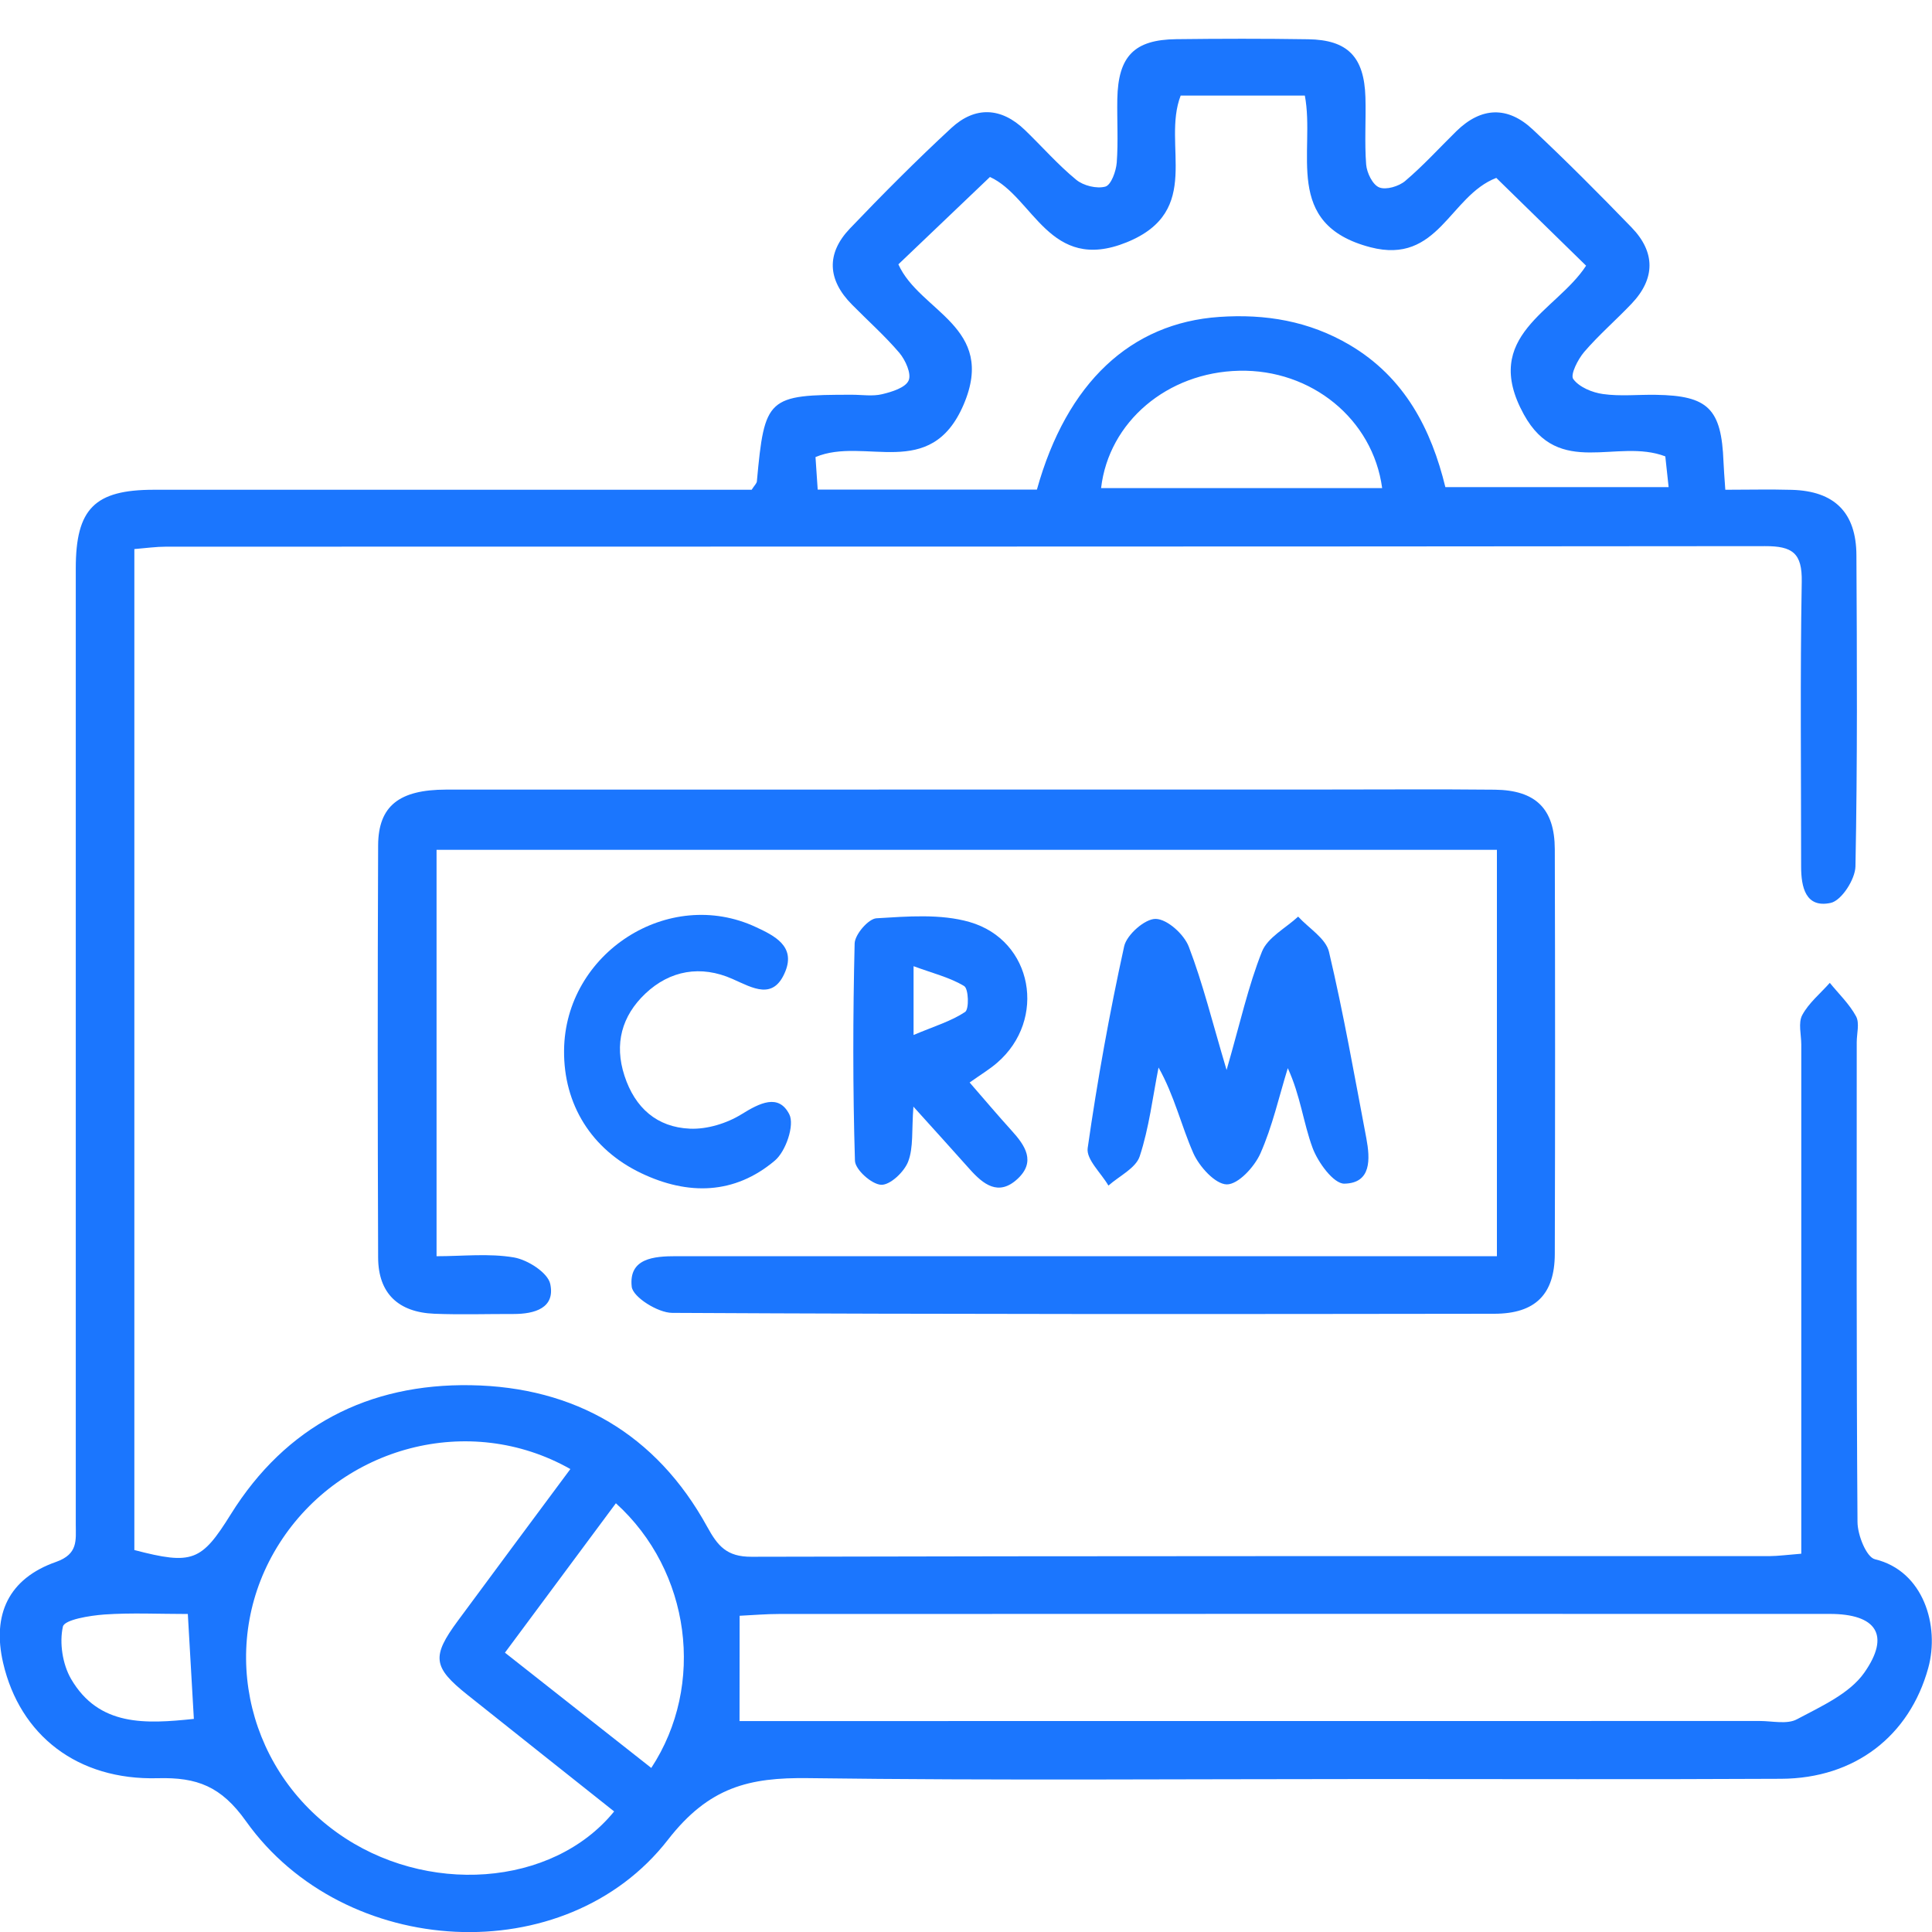
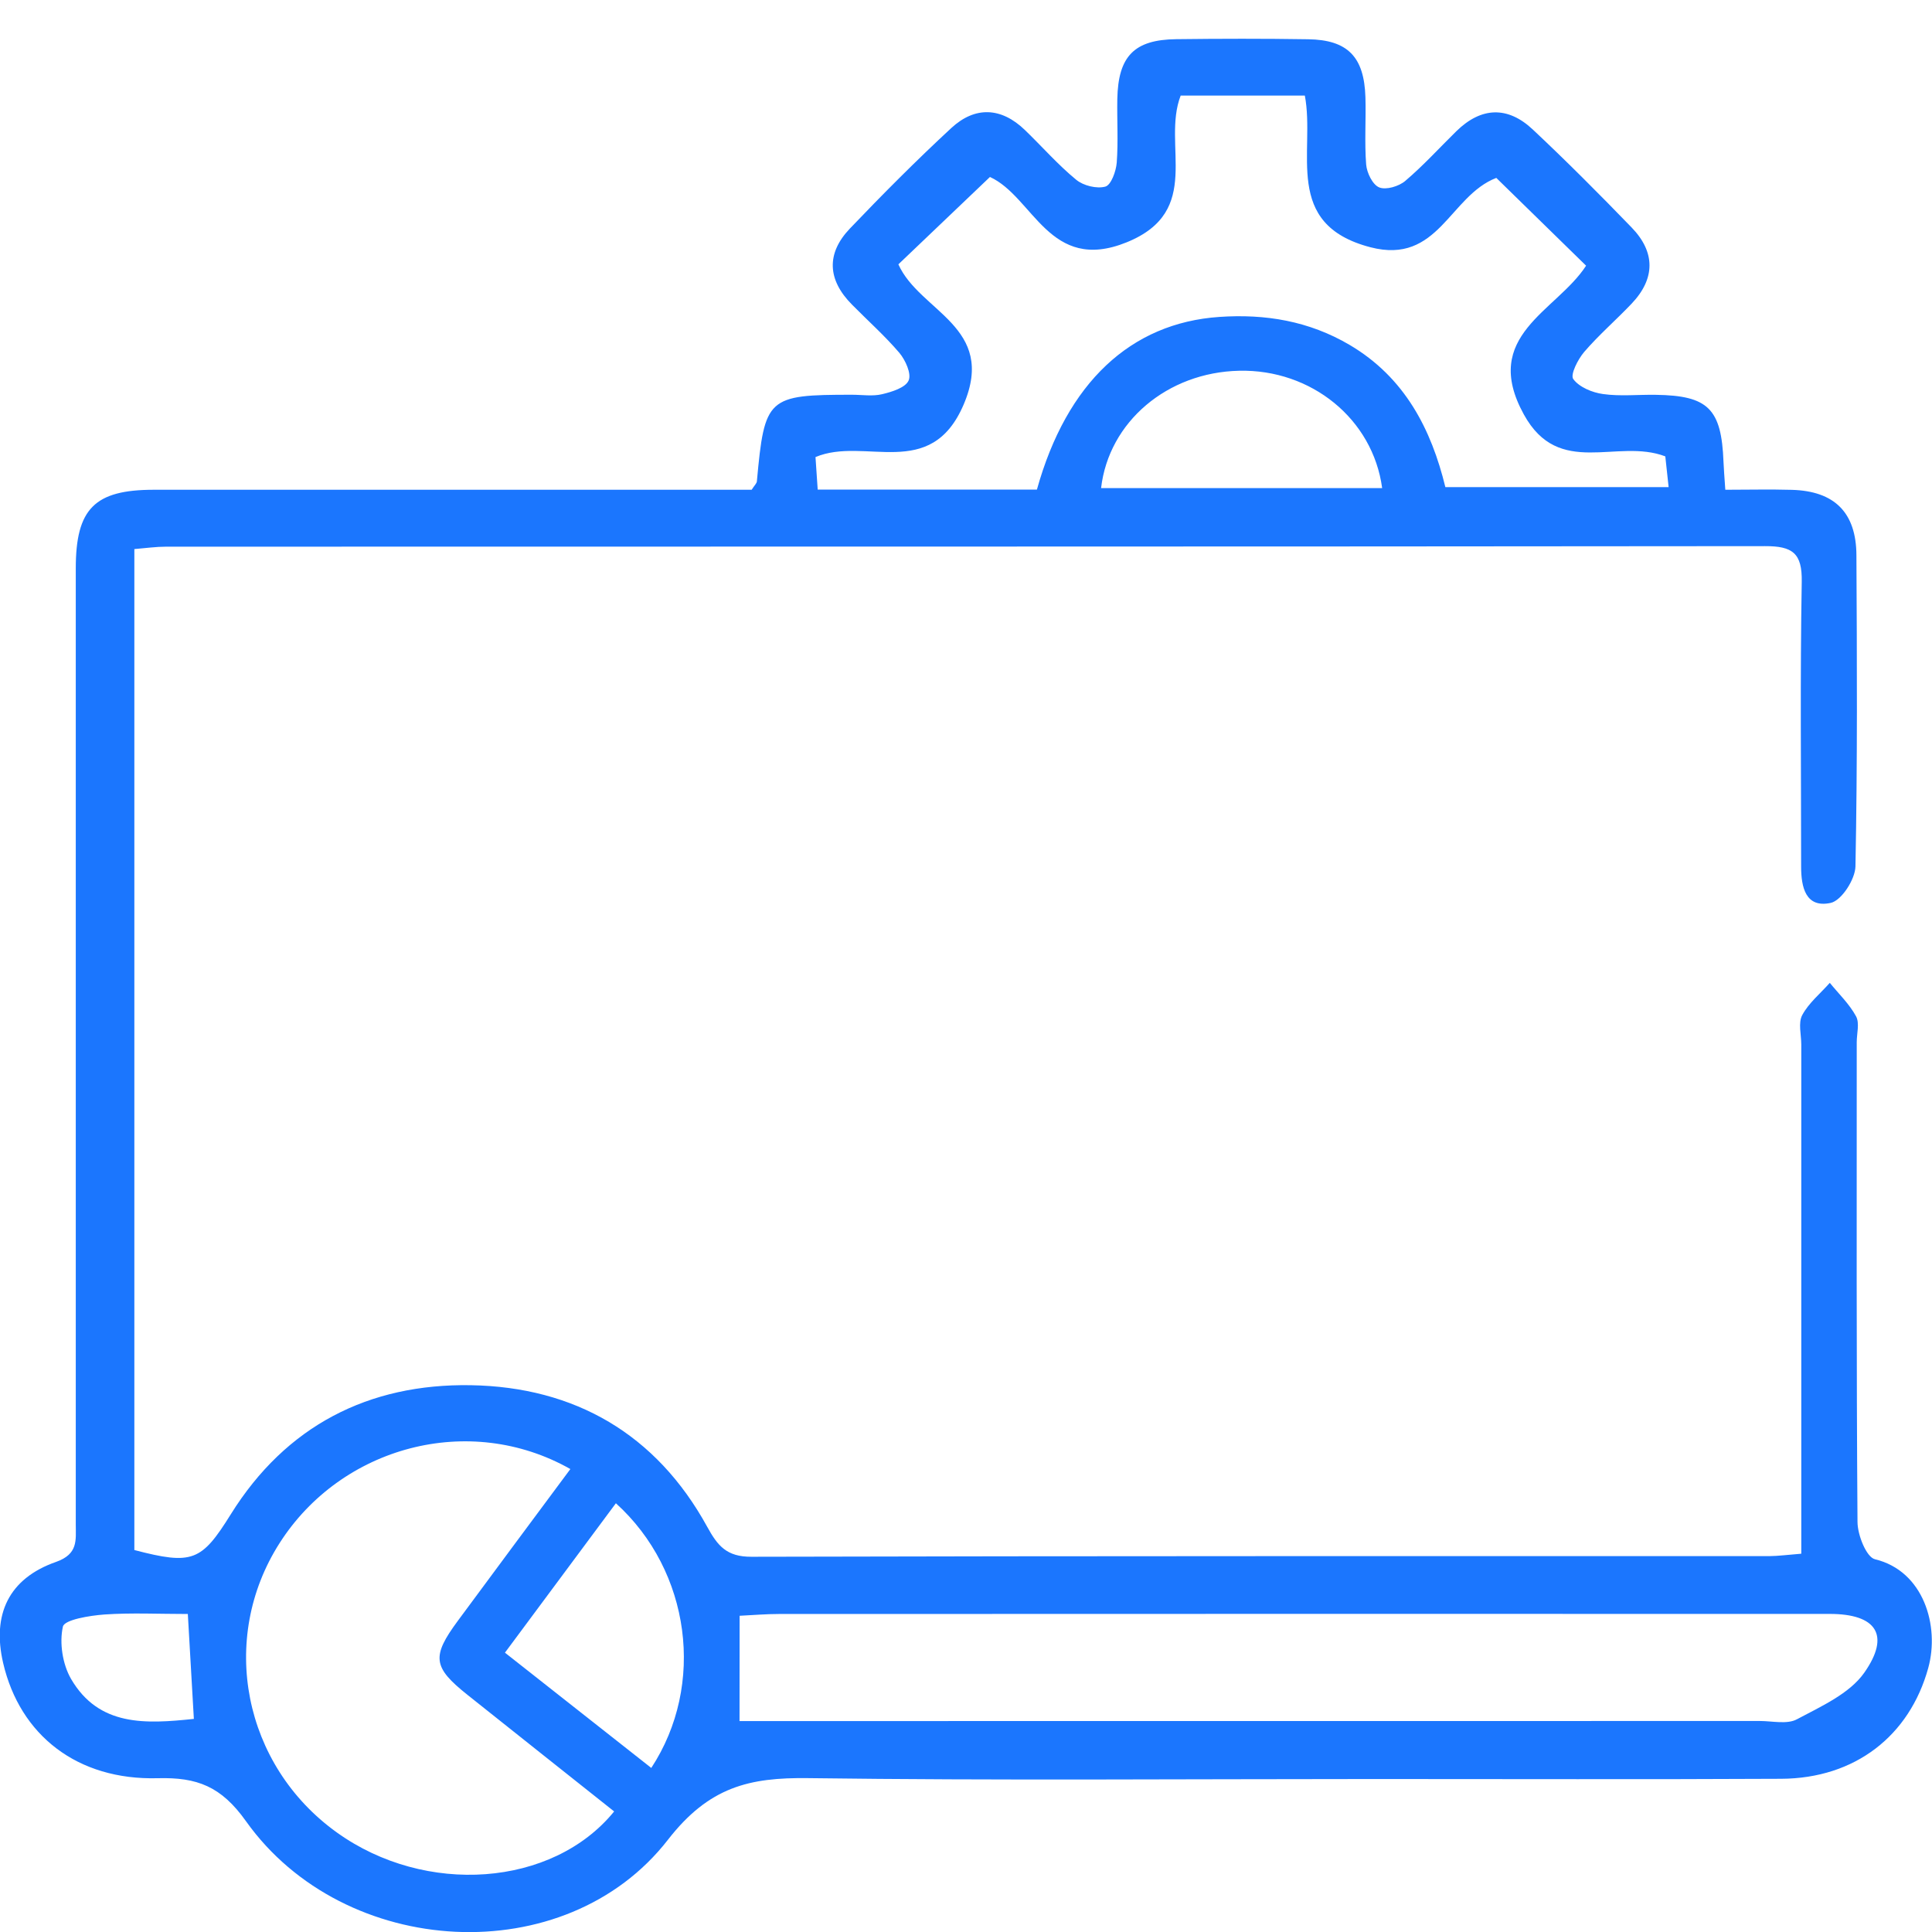
<svg xmlns="http://www.w3.org/2000/svg" width="50" height="50" viewBox="0 0 50 50" fill="none">
  <g clip-path="url(#clip0_13076_3149)">
    <path d="M46.617 40.21C46.617 39.765 46.617 39.414 46.617 39.065C46.617 35.056 46.617 31.046 46.617 27.035C46.617 26.777 46.533 26.472 46.642 26.27C46.81 25.956 47.111 25.712 47.355 25.436C47.587 25.721 47.863 25.985 48.035 26.303C48.13 26.48 48.052 26.748 48.052 26.973C48.052 31.112 48.042 35.252 48.072 39.391C48.074 39.727 48.302 40.299 48.523 40.353C49.786 40.656 50.202 42.082 49.903 43.167C49.419 44.922 48.009 46.026 46.096 46.035C42.581 46.053 39.068 46.041 35.553 46.041C30.674 46.041 25.792 46.082 20.912 46.018C19.393 45.998 18.35 46.243 17.286 47.613C14.634 51.027 8.911 50.708 6.367 47.134C5.724 46.229 5.101 45.993 4.082 46.02C2.002 46.076 0.515 44.908 0.081 43.037C-0.21 41.782 0.226 40.852 1.448 40.423C2.028 40.219 1.961 39.86 1.961 39.449C1.961 35.44 1.961 31.43 1.961 27.419C1.961 23.183 1.96 18.947 1.961 14.71C1.961 13.166 2.448 12.675 3.982 12.675C8.798 12.673 13.613 12.675 18.428 12.675C18.784 12.675 19.137 12.675 19.453 12.675C19.526 12.56 19.582 12.512 19.588 12.457C19.787 10.282 19.86 10.216 22.05 10.216C22.31 10.216 22.582 10.261 22.828 10.202C23.081 10.142 23.433 10.034 23.515 9.847C23.593 9.673 23.433 9.319 23.275 9.131C22.898 8.689 22.459 8.299 22.049 7.883C21.416 7.245 21.377 6.564 21.994 5.916C22.845 5.025 23.716 4.15 24.62 3.313C25.235 2.745 25.911 2.772 26.526 3.366C26.969 3.793 27.377 4.262 27.852 4.652C28.037 4.806 28.385 4.891 28.608 4.829C28.756 4.786 28.883 4.433 28.901 4.21C28.942 3.663 28.906 3.111 28.916 2.562C28.938 1.456 29.352 1.027 30.439 1.014C31.578 1 32.718 0.998 33.856 1.016C34.878 1.031 35.305 1.472 35.337 2.514C35.354 3.096 35.311 3.68 35.356 4.258C35.374 4.474 35.524 4.782 35.694 4.85C35.871 4.922 36.203 4.823 36.367 4.683C36.836 4.285 37.252 3.826 37.691 3.395C38.336 2.764 39.021 2.743 39.669 3.352C40.544 4.173 41.392 5.025 42.225 5.886C42.844 6.525 42.843 7.21 42.225 7.86C41.823 8.283 41.378 8.667 40.999 9.108C40.835 9.3 40.634 9.698 40.716 9.81C40.87 10.02 41.208 10.16 41.487 10.198C41.934 10.261 42.395 10.21 42.852 10.218C44.209 10.237 44.551 10.579 44.604 11.951C44.612 12.141 44.627 12.331 44.651 12.675C45.234 12.675 45.805 12.661 46.373 12.677C47.476 12.708 48.039 13.263 48.044 14.371C48.058 17.055 48.072 19.738 48.019 22.422C48.013 22.756 47.658 23.307 47.379 23.367C46.73 23.507 46.613 22.96 46.613 22.428C46.613 19.971 46.586 17.512 46.629 15.056C46.642 14.316 46.392 14.132 45.678 14.134C31.888 14.149 18.093 14.144 4.295 14.148C4.041 14.148 3.787 14.184 3.477 14.21C3.477 22.88 3.477 31.5 3.477 40.115C4.98 40.507 5.215 40.406 5.972 39.191C7.398 36.901 9.538 35.805 12.184 35.849C14.878 35.894 16.987 37.118 18.301 39.511C18.575 40.01 18.807 40.291 19.446 40.289C28.231 40.266 37.016 40.274 45.801 40.272C46.025 40.27 46.25 40.239 46.617 40.21ZM38.724 4.604C37.512 5.071 37.229 6.857 35.467 6.399C33.179 5.803 34.046 3.923 33.769 2.473C32.657 2.473 31.601 2.473 30.556 2.473C30.06 3.756 31.156 5.461 29.158 6.271C27.155 7.082 26.749 5.095 25.62 4.58C24.806 5.357 24.017 6.11 23.25 6.841C23.8 8.07 25.802 8.452 24.939 10.47C24.083 12.471 22.383 11.289 21.105 11.829C21.123 12.079 21.141 12.347 21.162 12.671C22.174 12.671 23.113 12.671 24.052 12.671C24.989 12.671 25.927 12.671 26.835 12.671C27.608 9.898 29.268 8.359 31.554 8.202C32.751 8.12 33.876 8.308 34.926 8.925C36.362 9.771 37.043 11.118 37.406 12.607C39.375 12.607 41.249 12.607 43.184 12.607C43.147 12.267 43.118 11.997 43.098 11.811C41.845 11.332 40.347 12.382 39.437 10.726C38.312 8.683 40.279 8.062 41.048 6.876C40.249 6.096 39.47 5.335 38.724 4.604ZM19.139 44.541C19.487 44.541 19.836 44.541 20.188 44.541C28.639 44.541 37.09 44.541 45.541 44.539C45.865 44.539 46.25 44.632 46.504 44.495C47.129 44.161 47.863 43.835 48.246 43.291C48.935 42.311 48.556 41.768 47.353 41.768C38.285 41.766 29.217 41.766 20.149 41.77C19.834 41.77 19.52 41.797 19.141 41.816C19.139 42.723 19.139 43.555 19.139 44.541ZM14.761 38.019C12.145 36.538 8.831 37.433 7.234 39.938C5.65 42.42 6.296 45.686 8.716 47.423C11.006 49.069 14.298 48.84 15.894 46.88C14.628 45.874 13.363 44.871 12.1 43.864C11.201 43.148 11.164 42.874 11.85 41.945C12.805 40.65 13.767 39.358 14.761 38.019ZM15.939 38.904C14.97 40.208 14.033 41.471 13.068 42.771C14.373 43.8 15.611 44.774 16.855 45.754C18.264 43.608 17.874 40.656 15.939 38.904ZM28.496 12.632C30.922 12.632 33.343 12.632 35.77 12.632C35.53 10.845 33.936 9.552 32.068 9.595C30.211 9.636 28.695 10.916 28.496 12.632ZM5.017 44.485C4.963 43.53 4.914 42.682 4.861 41.77C4.111 41.77 3.405 41.735 2.703 41.783C2.321 41.811 1.669 41.917 1.628 42.096C1.534 42.517 1.618 43.068 1.838 43.449C2.561 44.689 3.774 44.615 5.017 44.485Z" fill="#1B76FE" />
-     <path d="M38.74 32.51C38.74 28.974 38.74 25.527 38.74 21.993C29.602 21.993 20.483 21.993 11.298 21.993C11.298 25.453 11.298 28.9 11.298 32.511C11.971 32.511 12.651 32.432 13.299 32.542C13.657 32.603 14.176 32.936 14.24 33.227C14.375 33.852 13.838 34.006 13.295 34.006C12.612 34.004 11.928 34.027 11.245 34C10.304 33.963 9.79 33.468 9.786 32.548C9.773 28.991 9.771 25.434 9.786 21.875C9.792 20.856 10.333 20.437 11.544 20.435C19.126 20.433 26.708 20.433 34.29 20.433C35.755 20.433 37.219 20.422 38.684 20.437C39.744 20.449 40.234 20.93 40.238 21.976C40.248 25.469 40.248 28.962 40.238 32.455C40.234 33.495 39.736 33.998 38.676 34C31.582 34.01 24.488 34.015 17.394 33.977C17.027 33.975 16.381 33.571 16.349 33.301C16.267 32.562 16.921 32.51 17.505 32.51C24.176 32.511 30.848 32.51 37.518 32.51C37.905 32.51 38.291 32.51 38.74 32.51Z" fill="#1B76FE" />
-     <path d="M31.744 27.691C32.098 26.466 32.305 25.517 32.66 24.627C32.807 24.26 33.273 24.021 33.596 23.722C33.871 24.023 34.312 24.285 34.394 24.633C34.771 26.228 35.054 27.846 35.361 29.459C35.46 29.991 35.497 30.621 34.791 30.633C34.513 30.637 34.107 30.082 33.968 29.703C33.73 29.059 33.656 28.355 33.328 27.644C33.099 28.386 32.93 29.152 32.617 29.855C32.463 30.2 32.043 30.656 31.748 30.652C31.448 30.646 31.038 30.192 30.883 29.843C30.569 29.129 30.393 28.355 29.983 27.627C29.831 28.397 29.739 29.185 29.495 29.927C29.393 30.233 28.966 30.435 28.686 30.683C28.497 30.357 28.108 30.006 28.149 29.713C28.399 27.963 28.714 26.218 29.093 24.491C29.159 24.19 29.637 23.771 29.913 23.781C30.213 23.79 30.643 24.18 30.766 24.501C31.131 25.453 31.375 26.455 31.744 27.691Z" fill="#1B76FE" />
-     <path d="M25.094 28.015C25.5 28.483 25.834 28.877 26.18 29.259C26.533 29.647 26.816 30.066 26.33 30.513C25.84 30.965 25.445 30.65 25.094 30.256C24.653 29.76 24.206 29.269 23.639 28.64C23.592 29.259 23.643 29.698 23.503 30.062C23.401 30.328 23.038 30.672 22.805 30.662C22.559 30.652 22.132 30.27 22.126 30.039C22.069 28.166 22.073 26.29 22.118 24.417C22.124 24.184 22.474 23.777 22.683 23.765C23.485 23.717 24.34 23.645 25.094 23.862C26.736 24.336 27.098 26.391 25.805 27.505C25.615 27.67 25.395 27.802 25.094 28.015ZM23.643 26.785C24.188 26.556 24.619 26.428 24.977 26.189C25.084 26.117 25.067 25.589 24.953 25.52C24.588 25.298 24.151 25.192 23.643 25.005C23.643 25.677 23.643 26.105 23.643 26.785Z" fill="#1B76FE" />
-     <path d="M14.598 27.184C14.621 24.662 17.302 22.936 19.565 23.994C20.04 24.215 20.589 24.485 20.325 25.139C20.018 25.898 19.483 25.568 18.956 25.335C18.138 24.972 17.339 25.11 16.699 25.717C16.096 26.29 15.89 27.012 16.162 27.842C16.433 28.673 17.003 29.174 17.855 29.21C18.298 29.23 18.81 29.073 19.192 28.836C19.661 28.545 20.151 28.296 20.427 28.838C20.569 29.117 20.337 29.796 20.054 30.035C19.013 30.916 17.808 30.941 16.593 30.361C15.307 29.748 14.584 28.582 14.598 27.184Z" fill="#1B76FE" />
  </g>
  <defs>
    <clipPath id="clip0_13076_3149">
      <rect width="50" height="49" fill="white" transform="translate(0 1)" />
    </clipPath>
  </defs>
</svg>